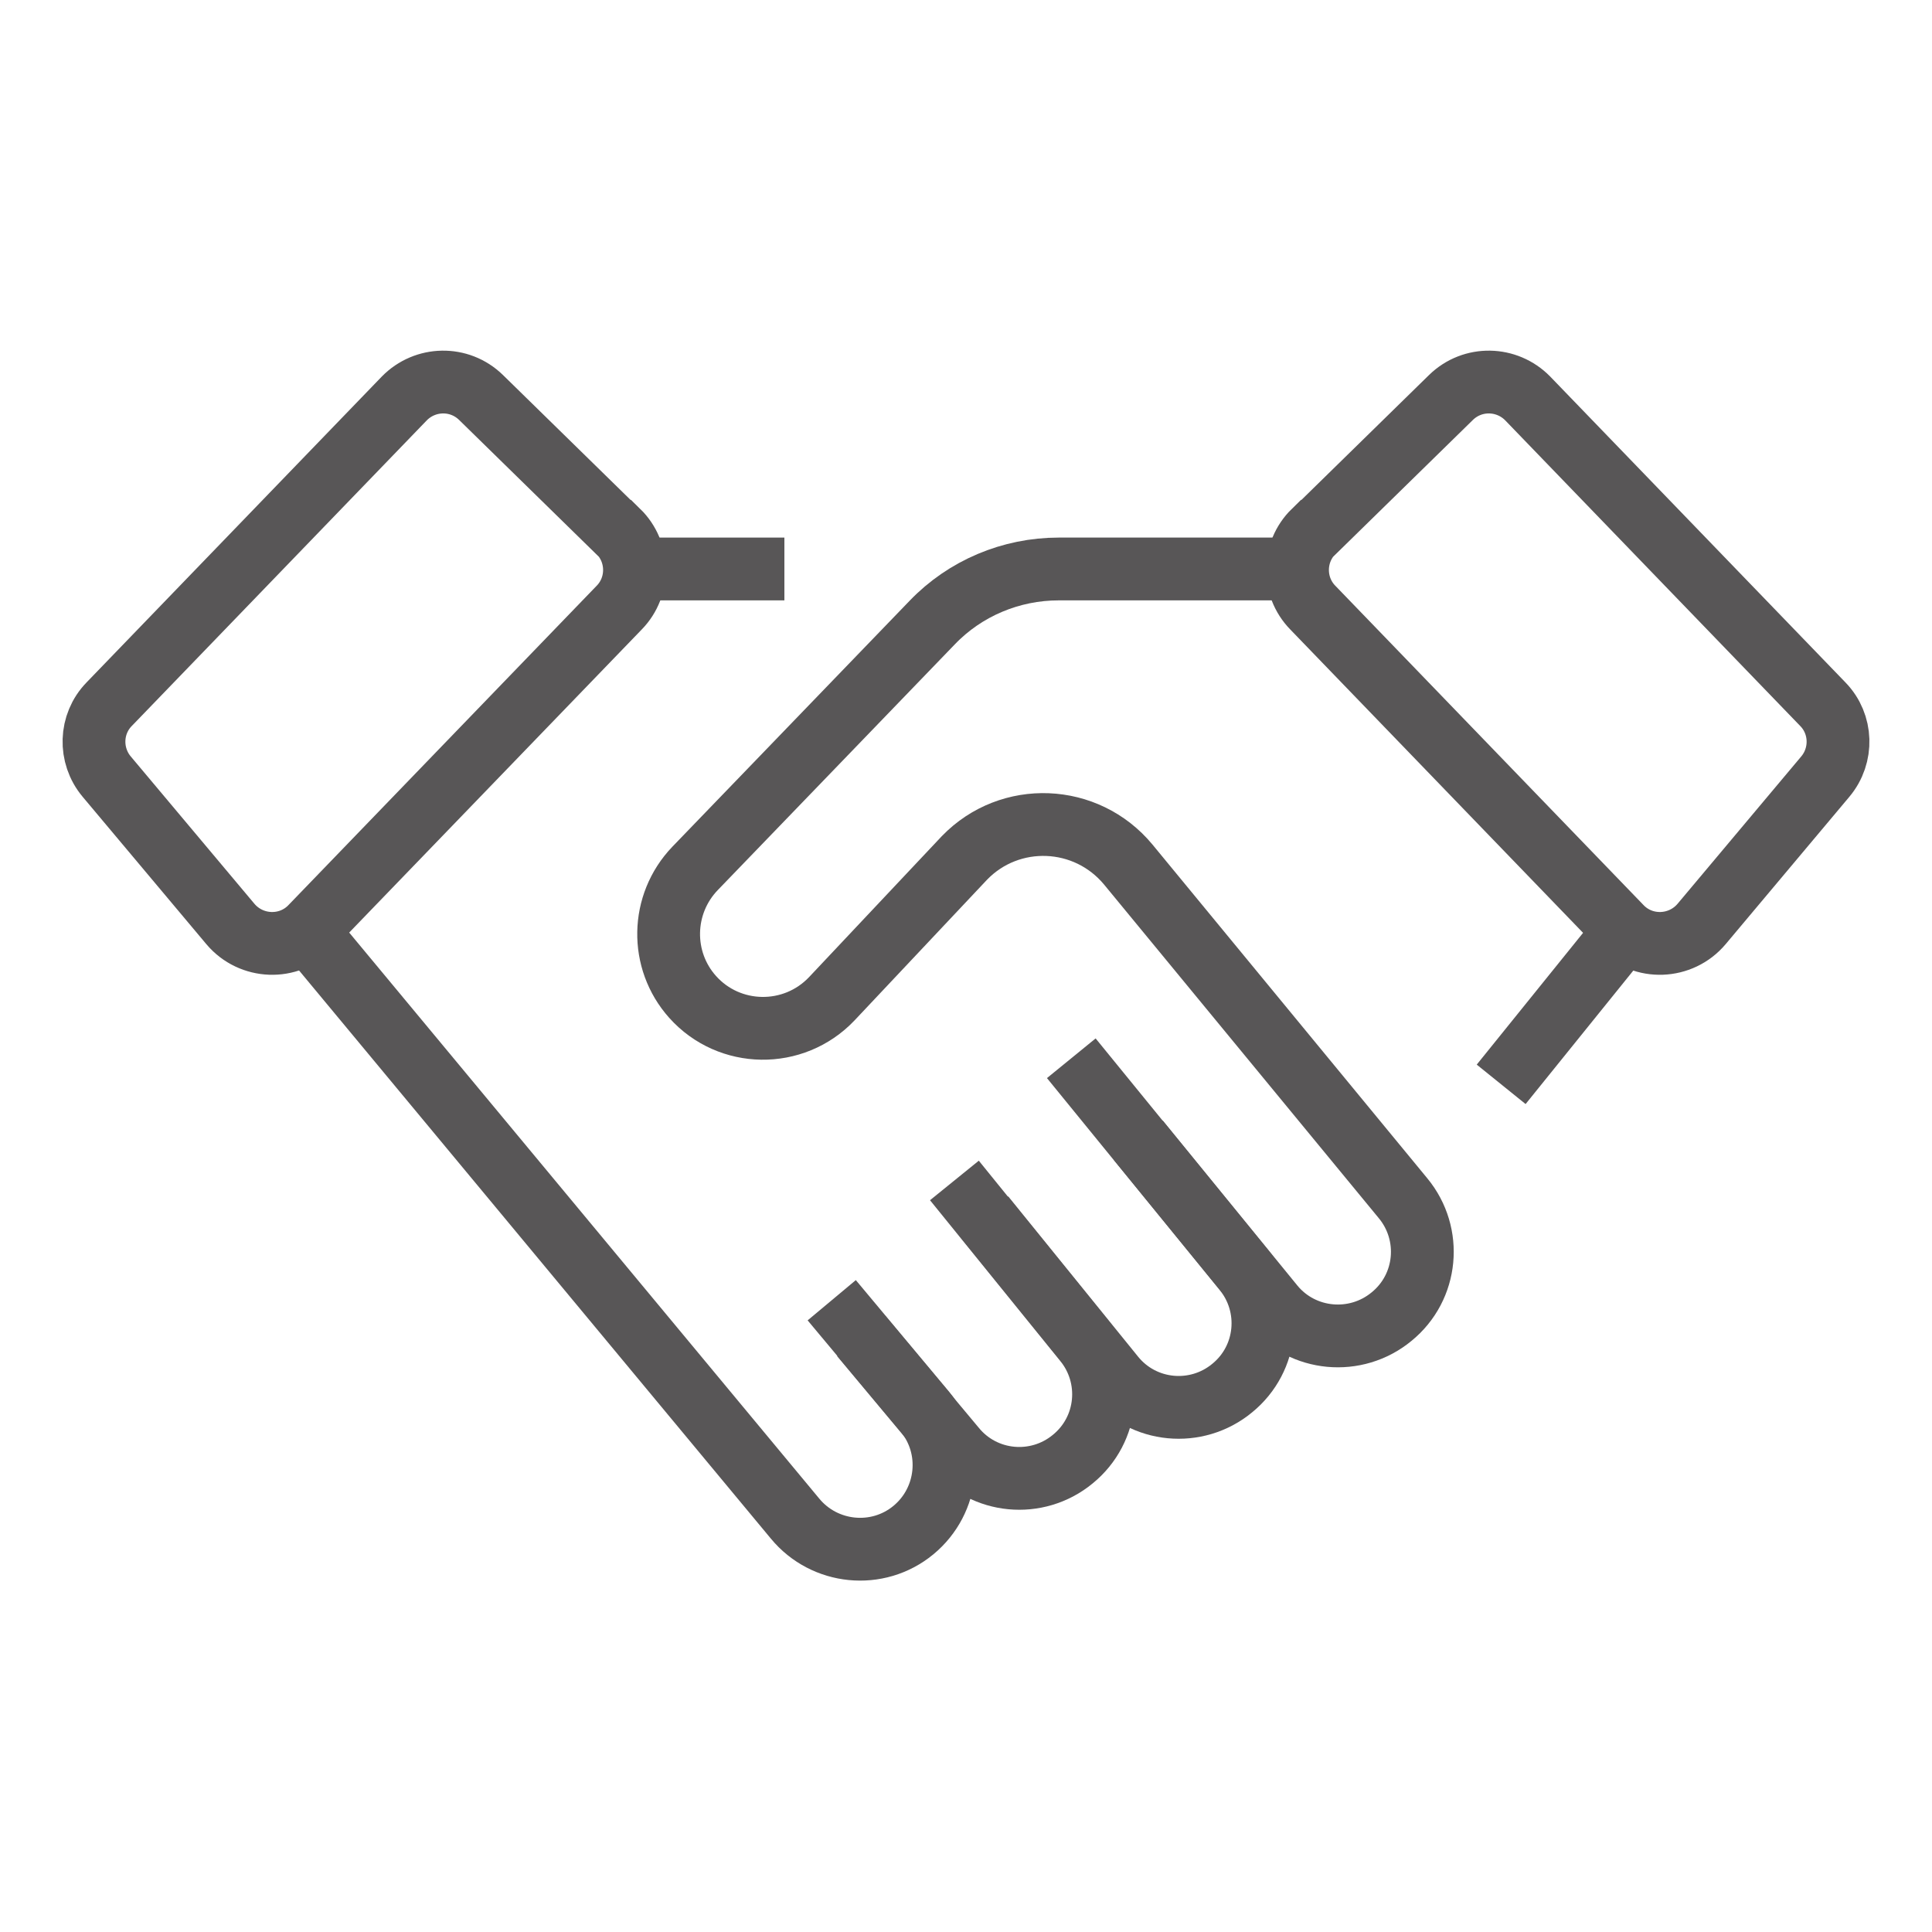
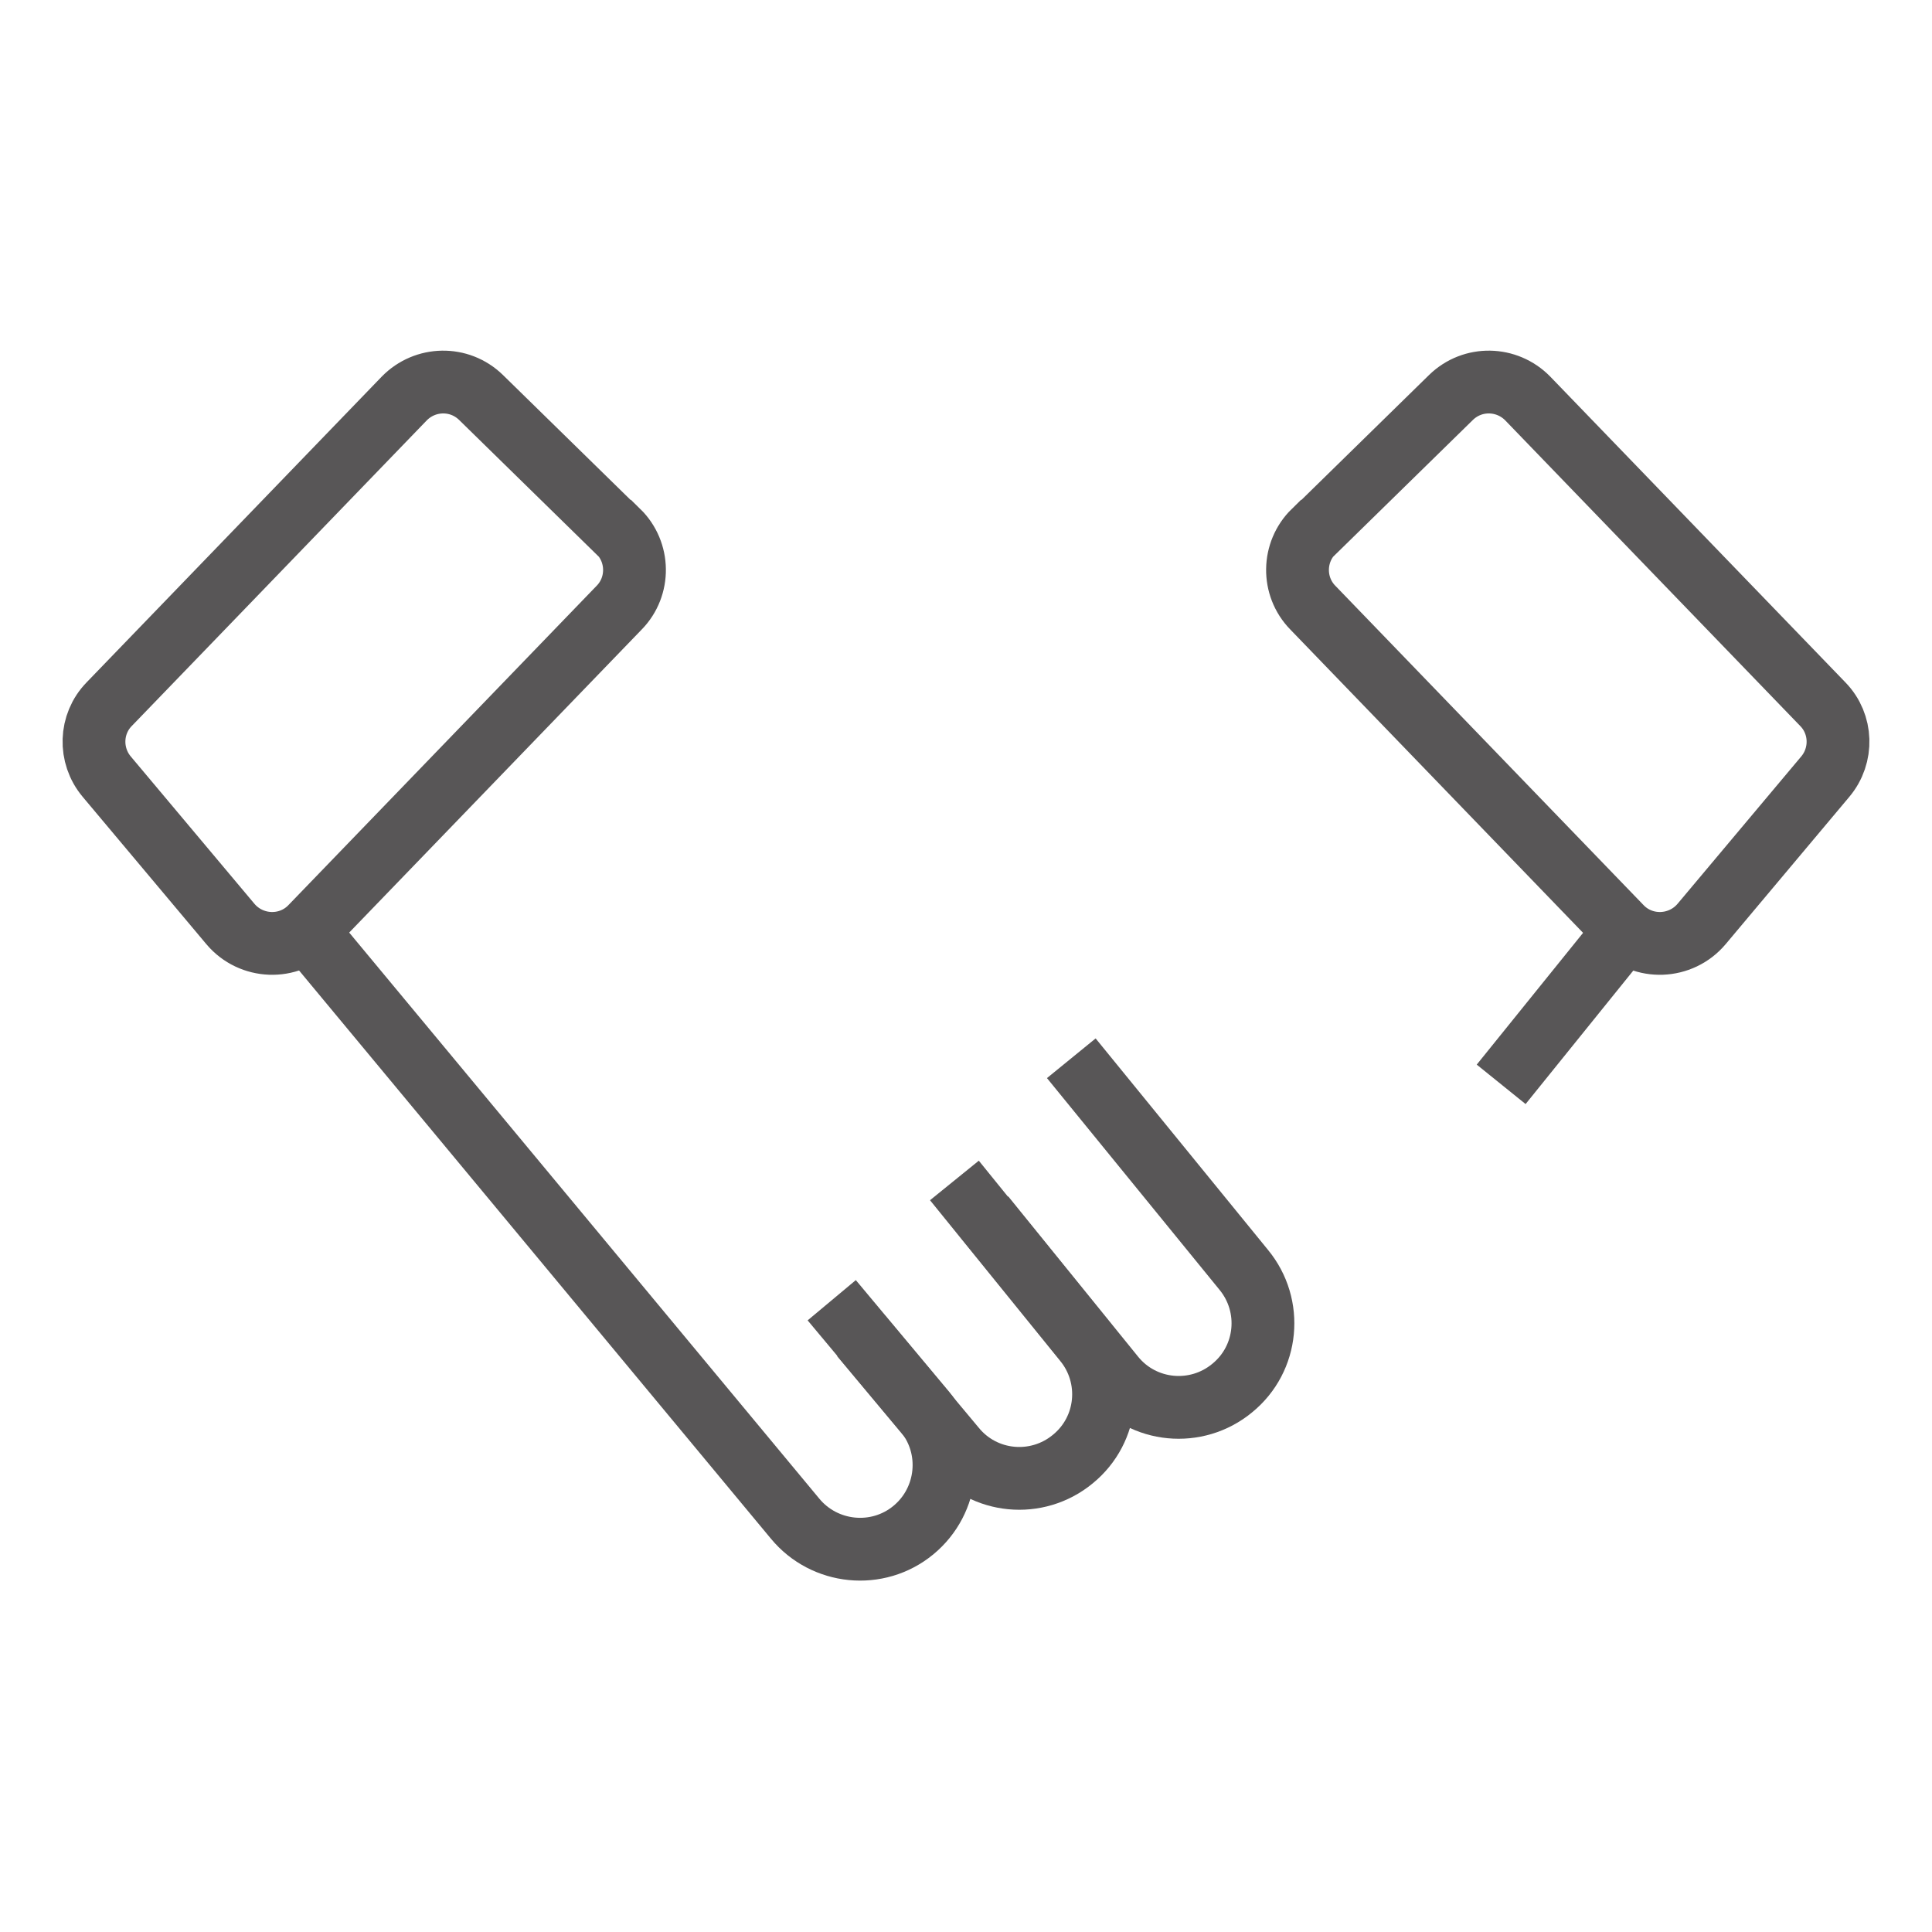
<svg xmlns="http://www.w3.org/2000/svg" id="Layer_1" data-name="Layer 1" viewBox="0 0 40 40">
  <defs>
    <style>
      .cls-1 {
        fill: none;
        stroke: #585657;
        stroke-miterlimit: 10;
        stroke-width: 1.3px;
      }
    </style>
  </defs>
  <path class="cls-1" d="M22.18,21.91l3.57,4.38c.61.74.51,1.84-.24,2.45h0c-.74.61-1.84.51-2.45-.24l-2.69-3.32" />
  <path class="cls-1" d="M19.76,24.44l2.69,3.32c.61.74.51,1.84-.24,2.45h0c-.74.61-1.84.51-2.45-.24l-1.93-2.31" />
  <path class="cls-1" d="M6.37,19.29l10.09,12.15c.61.74,1.71.85,2.45.24h0c.74-.61.85-1.71.24-2.45l-1.93-2.31" />
  <line class="cls-1" x1="33.63" y1="19.29" x2="31.08" y2="22.45" />
-   <path class="cls-1" d="M26.87,11.78h-4.95c-.99,0-1.94.4-2.62,1.11l-4.91,5.09c-.71.74-.73,1.9-.05,2.66h0c.76.85,2.09.87,2.88.04l2.75-2.92c.94-.97,2.52-.91,3.39.14l5.69,6.91c.61.74.51,1.84-.24,2.45h0c-.74.61-1.84.51-2.45-.23l-2.79-3.42" />
  <path class="cls-1" d="M12.79,11l-2.83-2.77c-.45-.44-1.16-.42-1.59.02l-6.11,6.33c-.4.41-.42,1.06-.05,1.5l2.56,3.05c.43.51,1.21.54,1.67.06l6.38-6.61c.43-.44.42-1.15-.02-1.58Z" />
  <path class="cls-1" d="M27.21,11l2.83-2.77c.45-.44,1.16-.42,1.59.02l6.11,6.33c.4.41.42,1.06.05,1.5l-2.56,3.05c-.43.51-1.21.54-1.67.06l-6.38-6.61c-.43-.44-.42-1.15.02-1.58Z" />
-   <line class="cls-1" x1="16.24" y1="11.78" x2="13.13" y2="11.78" />
</svg>